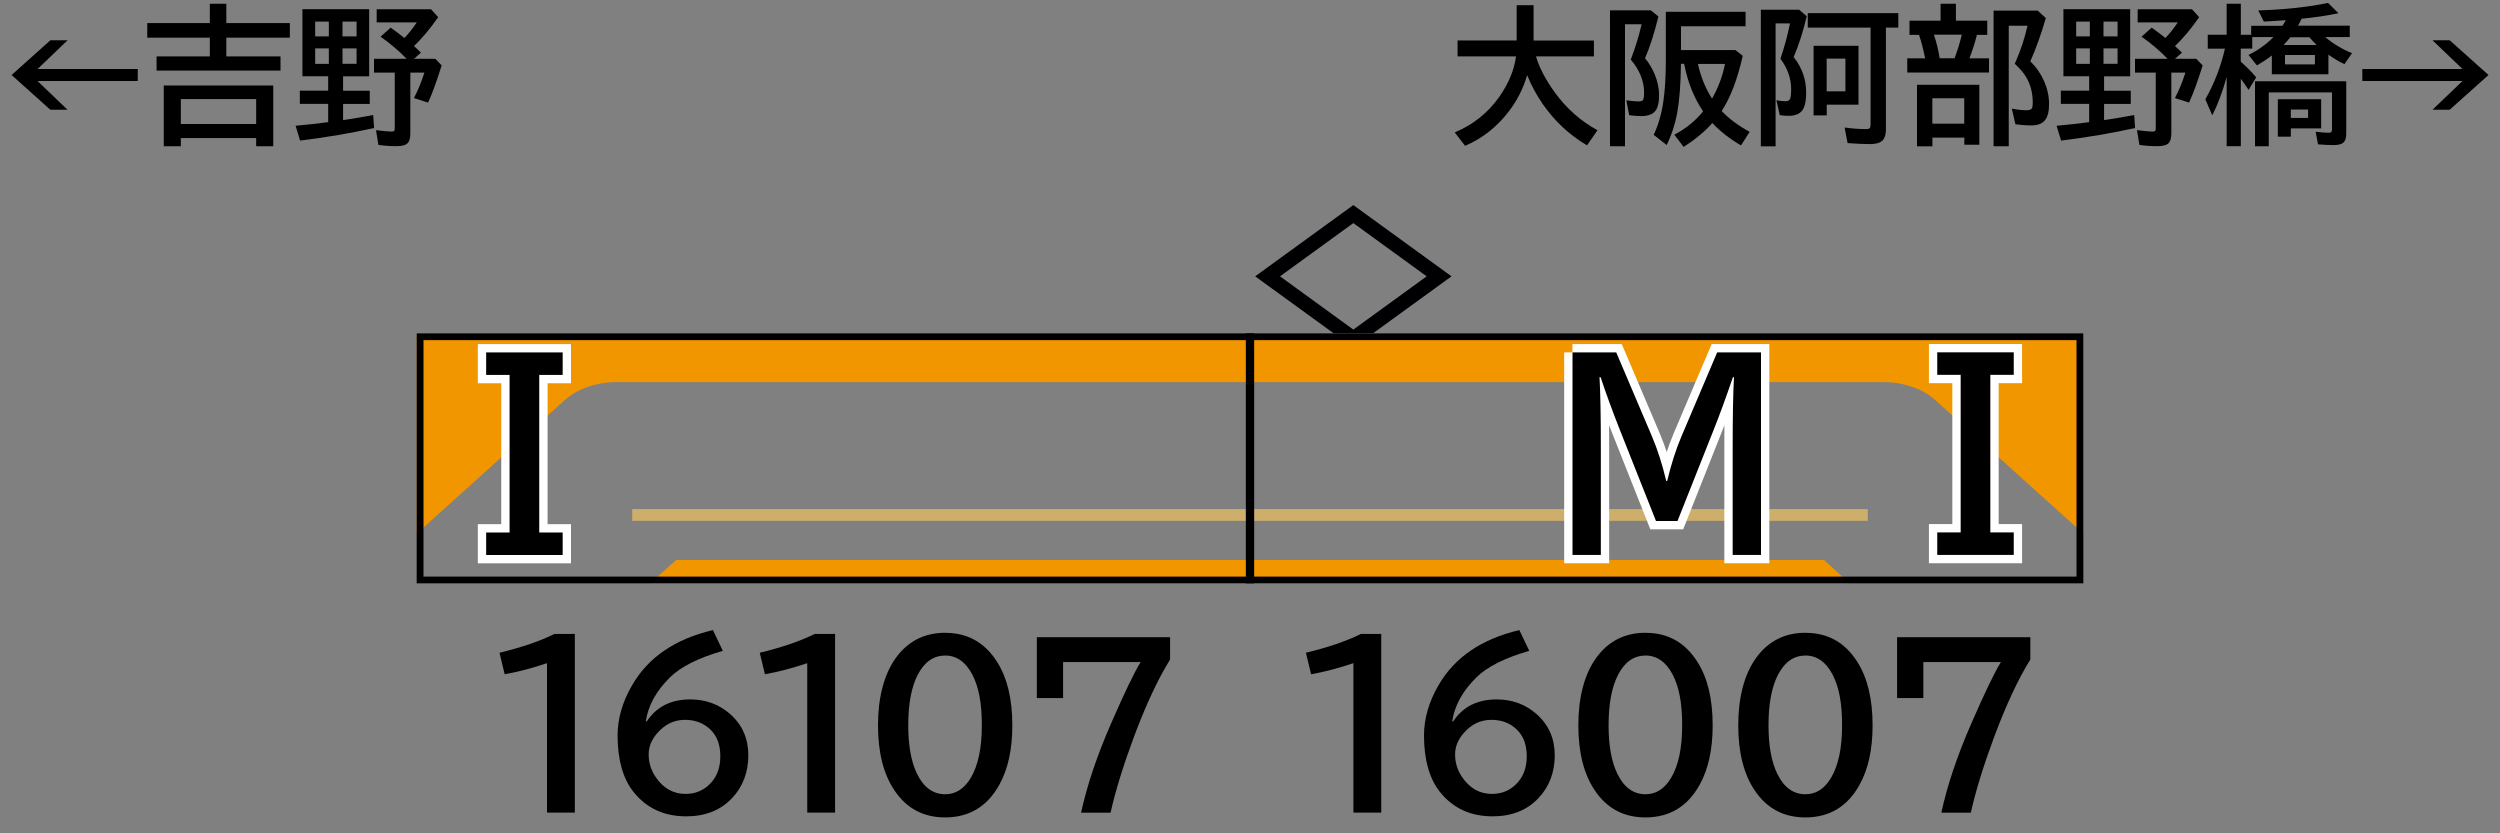
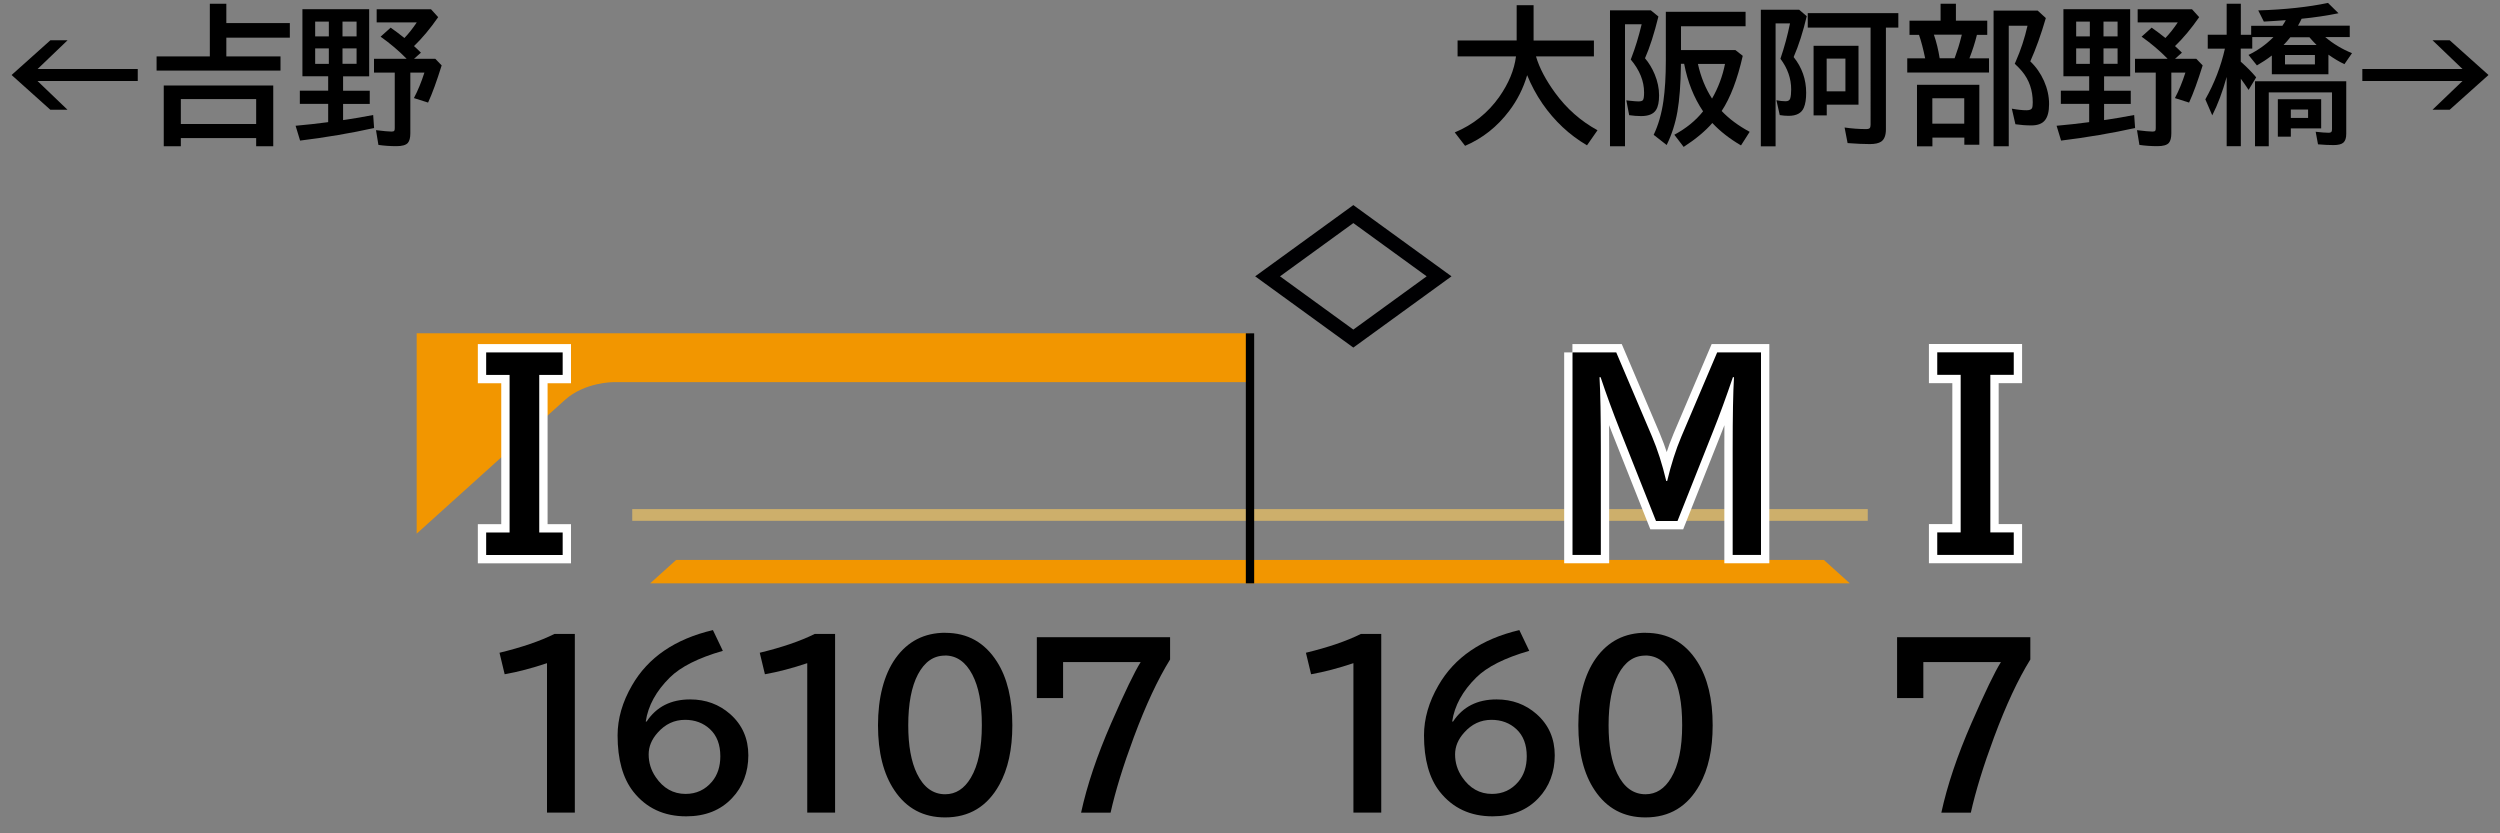
<svg xmlns="http://www.w3.org/2000/svg" id="_レイヤー_1" data-name="レイヤー 1" version="1.1" viewBox="0 0 300 100">
  <rect x="0" y="0" width="300" height="100" fill="#808080" stroke="none" />
  <defs>
    <style>
      .cls-1 {
        stroke: #fff;
        stroke-miterlimit: 10;
        stroke-width: 2px;
      }

      .cls-1, .cls-2 {
        fill: none;
      }

      .cls-3 {
        fill: #f29600;
        fill-rule: evenodd;
      }

      .cls-3, .cls-4, .cls-5, .cls-6 {
        stroke-width: 0px;
      }

      .cls-4 {
        fill: #cdaf6b;
      }

      .cls-5 {
        fill: #000;
      }

      .cls-2 {
        stroke: #000;
      }

      .cls-6 {
        fill: #000002;
      }
    </style>
  </defs>
  <g id="_パンタ" data-name="パンタ">
    <path class="cls-6" d="M162.4,24.61l11.78,8.55-11.78,8.55-11.78-8.55,11.78-8.55ZM162.4,26.77l-8.8,6.39,8.8,6.39,8.8-6.39-8.8-6.39Z" />
  </g>
  <g id="_塗り" data-name="塗り">
    <path class="cls-3" d="M50,40v24.04c7.32-6.6,16.24-14.65,17.78-16.04,2.39-2.15,5.8-2.14,5.8-2.14h76.41v-5.87H50Z" />
    <path class="cls-3" d="M78.02,70h71.98v-2.81h-68.86c-1.16,1.05-2.2,1.99-3.12,2.81Z" />
    <rect class="cls-4" x="75.87" y="61.09" width="74.13" height="1.41" />
-     <path class="cls-3" d="M250,40v24.04c-7.32-6.6-16.24-14.65-17.78-16.04-2.39-2.15-5.8-2.14-5.8-2.14h-76.41v-5.87h100Z" />
    <path class="cls-3" d="M221.98,70h-71.98v-2.81h68.86c1.16,1.05,2.2,1.99,3.12,2.81Z" />
    <rect class="cls-4" x="150" y="61.09" width="74.13" height="1.41" transform="translate(374.13 123.59) rotate(180)" />
  </g>
  <g id="_編成外罫線" data-name="編成外罫線">
    <line class="cls-2" x1="150" y1="40" x2="150" y2="70" />
-     <path class="cls-5" d="M249.18,40.82v28.37H50.82v-28.37h198.37M250,40H50v30h200v-30h0Z" />
  </g>
  <g id="_テキスト" data-name="テキスト">
    <g>
      <path class="cls-5" d="M6.05,4.83h2.06l-3.6,3.45h12.02v1.44H4.5l3.6,3.45h-2.06L1.39,9l4.66-4.17Z" />
-       <path class="cls-5" d="M25.18,2.77V.45h1.98v2.32h7.62v1.75h-7.62v2.25h6.5v1.7h-14.87v-1.7h6.39v-2.25h-7.51v-1.75h7.51ZM32.79,10.26v7.29h-2.05v-.98h-9.04v.98h-2.05v-7.29h13.14ZM21.7,11.89v2.99h9.04v-2.99h-9.04Z" />
+       <path class="cls-5" d="M25.18,2.77V.45h1.98v2.32h7.62v1.75h-7.62v2.25h6.5v1.7h-14.87v-1.7h6.39v-2.25v-1.75h7.51ZM32.79,10.26v7.29h-2.05v-.98h-9.04v.98h-2.05v-7.29h13.14ZM21.7,11.89v2.99h9.04v-2.99h-9.04Z" />
      <path class="cls-5" d="M44.3,1.1v8.06h-3.13v1.73h3.2v1.58h-3.2v1.94c.12-.02.28-.04.47-.07.84-.12,1.88-.3,3.14-.54l.11,1.56c-2.78.62-5.74,1.12-8.88,1.51l-.54-1.78c1.34-.12,2.61-.26,3.81-.42l.1-.02v-2.19h-3.4v-1.58h3.4v-1.73h-3.09V1.1h8.01ZM37.82,2.59v1.78h1.64v-1.78h-1.64ZM37.82,5.81v1.85h1.64v-1.85h-1.64ZM42.79,4.37v-1.78h-1.69v1.78h1.69ZM42.79,7.66v-1.85h-1.69v1.85h1.69ZM49.68,5.53c.19.17.47.43.83.79l-.83.74h2.56l.76.79c-.59,1.89-1.13,3.38-1.63,4.46l-1.7-.54c.48-.91.9-1.93,1.26-3.06h-1.69v7.3c0,.52-.1.9-.29,1.13-.23.27-.69.4-1.38.4-.75,0-1.47-.05-2.16-.15l-.29-1.77c.91.11,1.54.17,1.88.17.16,0,.27-.04.32-.11.04-.07.05-.18.05-.33v-6.64h-2.49v-1.65h3.92c-.94-.97-1.99-1.85-3.13-2.66l1.21-1.08c.48.33,1.03.75,1.65,1.24.52-.54,1.01-1.16,1.48-1.87h-4.81v-1.58h6.52l.86.95c-.95,1.37-1.92,2.53-2.91,3.48Z" />
    </g>
    <g>
      <path class="cls-5" d="M184.32,6.77c.4,1.37,1.17,2.83,2.3,4.38,1.38,1.89,3.07,3.38,5.08,4.48l-1.26,1.81c-2.13-1.25-3.9-2.92-5.33-4.98-.77-1.12-1.38-2.27-1.85-3.44-.46,1.57-1.18,3-2.15,4.28-1.43,1.9-3.2,3.3-5.3,4.2l-1.24-1.61c2.2-.92,3.98-2.34,5.33-4.25,1.14-1.62,1.81-3.24,2.02-4.87h-7.01v-1.91h7.09V.62h2.03v4.24h7.24v1.91h-6.97Z" />
      <path class="cls-5" d="M197.4,6.99c.46.54.85,1.18,1.16,1.92.35.84.53,1.69.53,2.54,0,.77-.12,1.36-.37,1.75-.31.49-.91.73-1.79.73-.47,0-.95-.04-1.43-.11l-.34-1.78.33.04c.54.06.91.09,1.12.09.29,0,.48-.06.55-.17.09-.14.13-.44.13-.9,0-1.37-.53-2.68-1.6-3.96l.1-.26c.43-1.11.84-2.43,1.21-3.97h-2v14.64h-1.8V1.24h4.9l.91.74c-.5,2.03-1.03,3.7-1.61,5.01ZM201.71,7.66v.2c-.03,2.26-.17,4.1-.42,5.53-.25,1.43-.68,2.77-1.29,4.01l-1.56-1.22c.56-1.17.95-2.53,1.17-4.06.19-1.35.29-2.96.29-4.85V1.42h9.57v1.73h-7.75v2.86h6.53l.88.69c-.64,2.82-1.48,5.03-2.53,6.62.89.94,2.01,1.77,3.36,2.5l-1.04,1.63c-1.38-.81-2.53-1.71-3.44-2.69-.84.97-1.99,1.93-3.44,2.87l-1.12-1.46c1.43-.77,2.58-1.71,3.45-2.81-1.1-1.63-1.86-3.53-2.27-5.7h-.39ZM205.44,11.84c.75-1.31,1.27-2.7,1.56-4.17h-3.25c.35,1.58.92,2.97,1.7,4.17Z" />
      <path class="cls-5" d="M215.24,6.85c1,1.25,1.5,2.68,1.5,4.28,0,.75-.09,1.35-.28,1.79-.27.65-.88.98-1.83.98-.34,0-.69-.03-1.06-.09l-.4-1.78c.42.08.78.12,1.1.12s.49-.12.56-.35c.07-.25.11-.6.11-1.07,0-1.31-.43-2.54-1.29-3.68.48-1.41.86-2.82,1.15-4.24h-1.73v14.75h-1.77V1.17h4.6l.91.77c-.44,1.86-.96,3.5-1.57,4.9ZM226.31,3.31v12.2c0,.73-.19,1.23-.58,1.49-.29.19-.74.29-1.35.29-.73,0-1.62-.04-2.67-.12l-.36-1.87c.9.13,1.76.19,2.58.19.27,0,.43-.06.48-.18.04-.09.06-.22.06-.4V3.31h-7.54v-1.73h10.87v1.73h-1.49ZM223.02,5.5v7.06h-3.81v1.29h-1.58V5.5h5.4ZM219.2,7.03v3.93h2.25v-3.93h-2.25Z" />
      <path class="cls-5" d="M234.71,2.48h3.76v1.7h-1.24c-.22.9-.52,1.84-.9,2.82h2.35v1.7h-9.81v-1.7h2.15c-.23-1.12-.48-2.07-.74-2.82h-1.14v-1.7h3.73V.45h1.84v2.03ZM237.52,10.17v7.2h-1.8v-.86h-3.83v1.05h-1.85v-7.38h7.49ZM231.88,11.79v3.05h3.83v-3.05h-3.83ZM232.07,4.17c.3.87.53,1.81.69,2.82h1.79l.09-.25c.25-.67.49-1.43.7-2.28l.08-.3h-3.36ZM243.62,7.35c.7.66,1.25,1.45,1.66,2.36.4.91.61,1.84.61,2.78,0,.87-.16,1.51-.48,1.92-.33.43-.88.64-1.65.64-.66,0-1.29-.05-1.91-.14l-.43-1.87c.71.13,1.29.19,1.76.19.35,0,.57-.08.66-.25.06-.12.09-.35.09-.7,0-1.45-.43-2.7-1.3-3.74-.23-.28-.52-.57-.86-.89l.11-.25c.61-1.38,1.08-2.81,1.42-4.31h-2.25v14.46h-1.82V1.27h5.29l.98.9c-.59,2.02-1.21,3.74-1.86,5.18Z" />
      <path class="cls-5" d="M255.62,1.1v8.06h-3.13v1.73h3.2v1.58h-3.2v1.94c.12-.02.28-.04.47-.07.84-.12,1.88-.3,3.14-.54l.11,1.56c-2.78.62-5.74,1.12-8.88,1.51l-.54-1.78c1.34-.12,2.61-.26,3.81-.42l.1-.02v-2.19h-3.4v-1.58h3.4v-1.73h-3.09V1.1h8.01ZM249.14,2.59v1.78h1.64v-1.78h-1.64ZM249.14,5.81v1.85h1.64v-1.85h-1.64ZM254.11,4.37v-1.78h-1.69v1.78h1.69ZM254.11,7.66v-1.85h-1.69v1.85h1.69ZM261,5.53c.19.17.47.43.83.79l-.83.74h2.56l.76.79c-.59,1.89-1.13,3.38-1.63,4.46l-1.7-.54c.48-.91.9-1.93,1.26-3.06h-1.69v7.3c0,.52-.1.9-.29,1.13-.23.27-.69.4-1.38.4-.75,0-1.47-.05-2.16-.15l-.29-1.77c.91.11,1.54.17,1.88.17.16,0,.27-.04.32-.11.04-.07.05-.18.05-.33v-6.64h-2.49v-1.65h3.92c-.94-.97-1.99-1.85-3.13-2.66l1.21-1.08c.48.33,1.03.75,1.65,1.24.52-.54,1.01-1.16,1.48-1.87h-4.81v-1.58h6.52l.86.95c-.95,1.37-1.92,2.53-2.91,3.48Z" />
      <path class="cls-5" d="M273.89,3.09c.19-.29.33-.51.41-.67-.74.06-1.62.11-2.64.17l-.67-1.34c3.19-.1,5.98-.4,8.37-.9l1.26,1.24c-1.42.29-2.9.51-4.43.66-.12.28-.27.55-.43.83h6.21v1.37h-2.94c.93.79,2,1.44,3.21,1.93l-.91,1.32c-.64-.3-1.28-.69-1.92-1.14v2.35h-6.79v-2.25c-.57.44-1.17.83-1.79,1.19l-1.01-1.26c1.15-.56,2.14-1.27,2.99-2.14h-2.54v1.38h-1.38v1.57c.71.63,1.33,1.25,1.85,1.88l-.91,1.51c-.3-.46-.61-.91-.93-1.34v8.09h-1.7v-8.31c-.5,1.8-1.08,3.34-1.73,4.61l-.83-1.92c1.09-1.93,1.87-3.96,2.35-6.08h-2.06v-1.67h2.27V.45h1.7v3.73h1.24v-1.08h3.77ZM281.55,9.76v6.3c0,.49-.11.84-.34,1.05-.22.2-.62.3-1.18.3s-1.19-.03-1.87-.09l-.28-1.51c.66.08,1.17.12,1.55.12.19,0,.31-.05.36-.14.04-.07.05-.18.05-.33v-4.37h-7.59v6.46h-1.65v-7.8h10.96ZM278.54,11.9v3.51h-3.64v.99h-1.56v-4.5h5.2ZM274.03,5.4h3.96c-.33-.33-.62-.64-.86-.93h-2.29c-.29.36-.56.67-.81.93ZM277.79,6.6h-3.59v1.13h3.59v-1.13ZM274.9,13.14v1.01h2.07v-1.01h-2.07Z" />
      <path class="cls-5" d="M291.9,4.83h2.06l4.66,4.17-4.66,4.17h-2.06l3.6-3.45h-12.02v-1.44h12.02l-3.6-3.45Z" />
    </g>
    <g>
      <path class="cls-5" d="M65.64,97.52v-17.94c-1.79.6-3.49,1.05-5.08,1.33l-.62-2.58c2.68-.65,4.88-1.4,6.6-2.26h2.44v21.44h-3.34Z" />
      <path class="cls-5" d="M77.6,86.58c1.17-1.77,2.91-2.65,5.22-2.65,1.87,0,3.47.59,4.8,1.76,1.46,1.29,2.18,2.95,2.18,4.95s-.65,3.77-1.96,5.14c-1.38,1.46-3.21,2.18-5.5,2.18-2.67,0-4.79-.99-6.35-2.97-1.25-1.6-1.88-3.85-1.88-6.74,0-2.01.58-4.02,1.73-6,1.93-3.36,5.17-5.57,9.71-6.64l1.19,2.49c-2.95.85-5.07,1.92-6.36,3.2-1.64,1.62-2.61,3.38-2.89,5.28h.1ZM82.21,86.38c-1.29,0-2.38.51-3.29,1.54-.72.8-1.08,1.67-1.08,2.6,0,1,.28,1.91.85,2.74.91,1.34,2.11,2.01,3.58,2.01,1.29,0,2.34-.49,3.17-1.47.67-.8,1-1.82,1-3.05,0-1.39-.41-2.47-1.23-3.24-.8-.75-1.81-1.13-3.01-1.13Z" />
      <path class="cls-5" d="M96.87,97.52v-17.94c-1.79.6-3.49,1.05-5.08,1.33l-.62-2.58c2.68-.65,4.88-1.4,6.6-2.26h2.44v21.44h-3.34Z" />
      <path class="cls-5" d="M113.44,75.94c2.67,0,4.73,1.16,6.2,3.47,1.23,1.93,1.84,4.47,1.84,7.63,0,2.89-.52,5.26-1.56,7.13-1.45,2.62-3.62,3.92-6.51,3.92-2.6,0-4.63-1.08-6.08-3.25-1.31-1.95-1.97-4.55-1.97-7.81s.7-6.06,2.11-8.04c1.46-2.04,3.45-3.06,5.98-3.06ZM113.4,78.67c-1.37,0-2.45.75-3.25,2.26-.77,1.47-1.16,3.51-1.16,6.11,0,2.43.35,4.37,1.05,5.81.8,1.64,1.93,2.46,3.38,2.46,1.27,0,2.3-.66,3.08-1.98.88-1.48,1.32-3.58,1.32-6.3s-.38-4.61-1.14-6.08c-.8-1.52-1.89-2.29-3.29-2.29Z" />
      <path class="cls-5" d="M124.41,76.46h16v2.68c-1.47,2.37-2.92,5.48-4.35,9.32-1.28,3.44-2.21,6.46-2.79,9.06h-3.54c.71-3.27,1.91-6.84,3.61-10.73,1.64-3.76,2.82-6.2,3.54-7.34h-9.31v4.32h-3.15v-7.31Z" />
    </g>
    <g>
      <path class="cls-5" d="M162.41,97.52v-17.94c-1.79.6-3.49,1.05-5.08,1.33l-.62-2.58c2.68-.65,4.88-1.4,6.6-2.26h2.44v21.44h-3.34Z" />
      <path class="cls-5" d="M174.37,86.58c1.17-1.77,2.91-2.65,5.22-2.65,1.87,0,3.47.59,4.8,1.76,1.46,1.29,2.18,2.95,2.18,4.95s-.65,3.77-1.96,5.14c-1.38,1.46-3.21,2.18-5.5,2.18-2.67,0-4.79-.99-6.35-2.97-1.25-1.6-1.88-3.85-1.88-6.74,0-2.01.58-4.02,1.73-6,1.93-3.36,5.17-5.57,9.71-6.64l1.19,2.49c-2.95.85-5.07,1.92-6.36,3.2-1.64,1.62-2.61,3.38-2.89,5.28h.1ZM178.98,86.38c-1.29,0-2.38.51-3.29,1.54-.72.8-1.08,1.67-1.08,2.6,0,1,.28,1.91.85,2.74.91,1.34,2.11,2.01,3.58,2.01,1.29,0,2.34-.49,3.17-1.47.67-.8,1-1.82,1-3.05,0-1.39-.41-2.47-1.23-3.24-.8-.75-1.81-1.13-3.01-1.13Z" />
      <path class="cls-5" d="M197.48,75.94c2.67,0,4.73,1.16,6.2,3.47,1.23,1.93,1.84,4.47,1.84,7.63,0,2.89-.52,5.26-1.56,7.13-1.45,2.62-3.62,3.92-6.51,3.92-2.6,0-4.63-1.08-6.08-3.25-1.31-1.95-1.97-4.55-1.97-7.81s.7-6.06,2.11-8.04c1.46-2.04,3.45-3.06,5.98-3.06ZM197.44,78.67c-1.37,0-2.45.75-3.25,2.26-.77,1.47-1.16,3.51-1.16,6.11,0,2.43.35,4.37,1.05,5.81.8,1.64,1.93,2.46,3.38,2.46,1.27,0,2.3-.66,3.08-1.98.88-1.48,1.32-3.58,1.32-6.3s-.38-4.61-1.14-6.08c-.8-1.52-1.89-2.29-3.29-2.29Z" />
-       <path class="cls-5" d="M216.67,75.94c2.67,0,4.73,1.16,6.2,3.47,1.23,1.93,1.84,4.47,1.84,7.63,0,2.89-.52,5.26-1.56,7.13-1.45,2.62-3.62,3.92-6.51,3.92-2.6,0-4.63-1.08-6.08-3.25-1.31-1.95-1.97-4.55-1.97-7.81s.7-6.06,2.11-8.04c1.46-2.04,3.45-3.06,5.98-3.06ZM216.63,78.67c-1.37,0-2.45.75-3.25,2.26-.77,1.47-1.16,3.51-1.16,6.11,0,2.43.35,4.37,1.05,5.81.8,1.64,1.93,2.46,3.38,2.46,1.27,0,2.3-.66,3.08-1.98.88-1.48,1.32-3.58,1.32-6.3s-.38-4.61-1.14-6.08c-.8-1.52-1.89-2.29-3.29-2.29Z" />
      <path class="cls-5" d="M227.64,76.46h16v2.68c-1.47,2.37-2.92,5.48-4.35,9.32-1.28,3.44-2.21,6.46-2.79,9.06h-3.54c.71-3.27,1.91-6.84,3.61-10.73,1.64-3.76,2.82-6.2,3.54-7.34h-9.31v4.32h-3.15v-7.31Z" />
    </g>
    <path class="cls-1" d="M188.69,42.29h5.26l4.3,10.11c.66,1.56,1.23,3.33,1.7,5.32h.11c.47-1.96,1.03-3.74,1.7-5.32l4.3-10.11h5.26v24.3h-3.4v-12.69c0-3.96.05-6.85.16-8.64h-.13c-.81,2.38-1.59,4.52-2.35,6.42l-4.3,10.84h-2.58l-4.3-10.84c-.89-2.25-1.67-4.38-2.35-6.42h-.13c.11,1.87.16,4.75.16,8.64v12.69h-3.4v-24.3Z" />
    <path class="cls-5" d="M188.69,42.29h5.26l4.3,10.11c.66,1.56,1.23,3.33,1.7,5.32h.11c.47-1.96,1.03-3.74,1.7-5.32l4.3-10.11h5.26v24.3h-3.4v-12.69c0-3.96.05-6.85.16-8.64h-.13c-.81,2.38-1.59,4.52-2.35,6.42l-4.3,10.84h-2.58l-4.3-10.84c-.89-2.25-1.67-4.38-2.35-6.42h-.13c.11,1.87.16,4.75.16,8.64v12.69h-3.4v-24.3Z" />
    <path class="cls-1" d="M241.65,44.98h-2.81v18.91h2.81v2.7h-9.18v-2.7h2.81v-18.91h-2.81v-2.7h9.18v2.7Z" />
    <path class="cls-5" d="M241.65,44.98h-2.81v18.91h2.81v2.7h-9.18v-2.7h2.81v-18.91h-2.81v-2.7h9.18v2.7Z" />
    <path class="cls-1" d="M58.34,42.29h9.18v2.7h-2.81v18.91h2.81v2.7h-9.18v-2.7h2.81v-18.91h-2.81v-2.7Z" />
    <path class="cls-5" d="M58.34,42.29h9.18v2.7h-2.81v18.91h2.81v2.7h-9.18v-2.7h2.81v-18.91h-2.81v-2.7Z" />
  </g>
</svg>